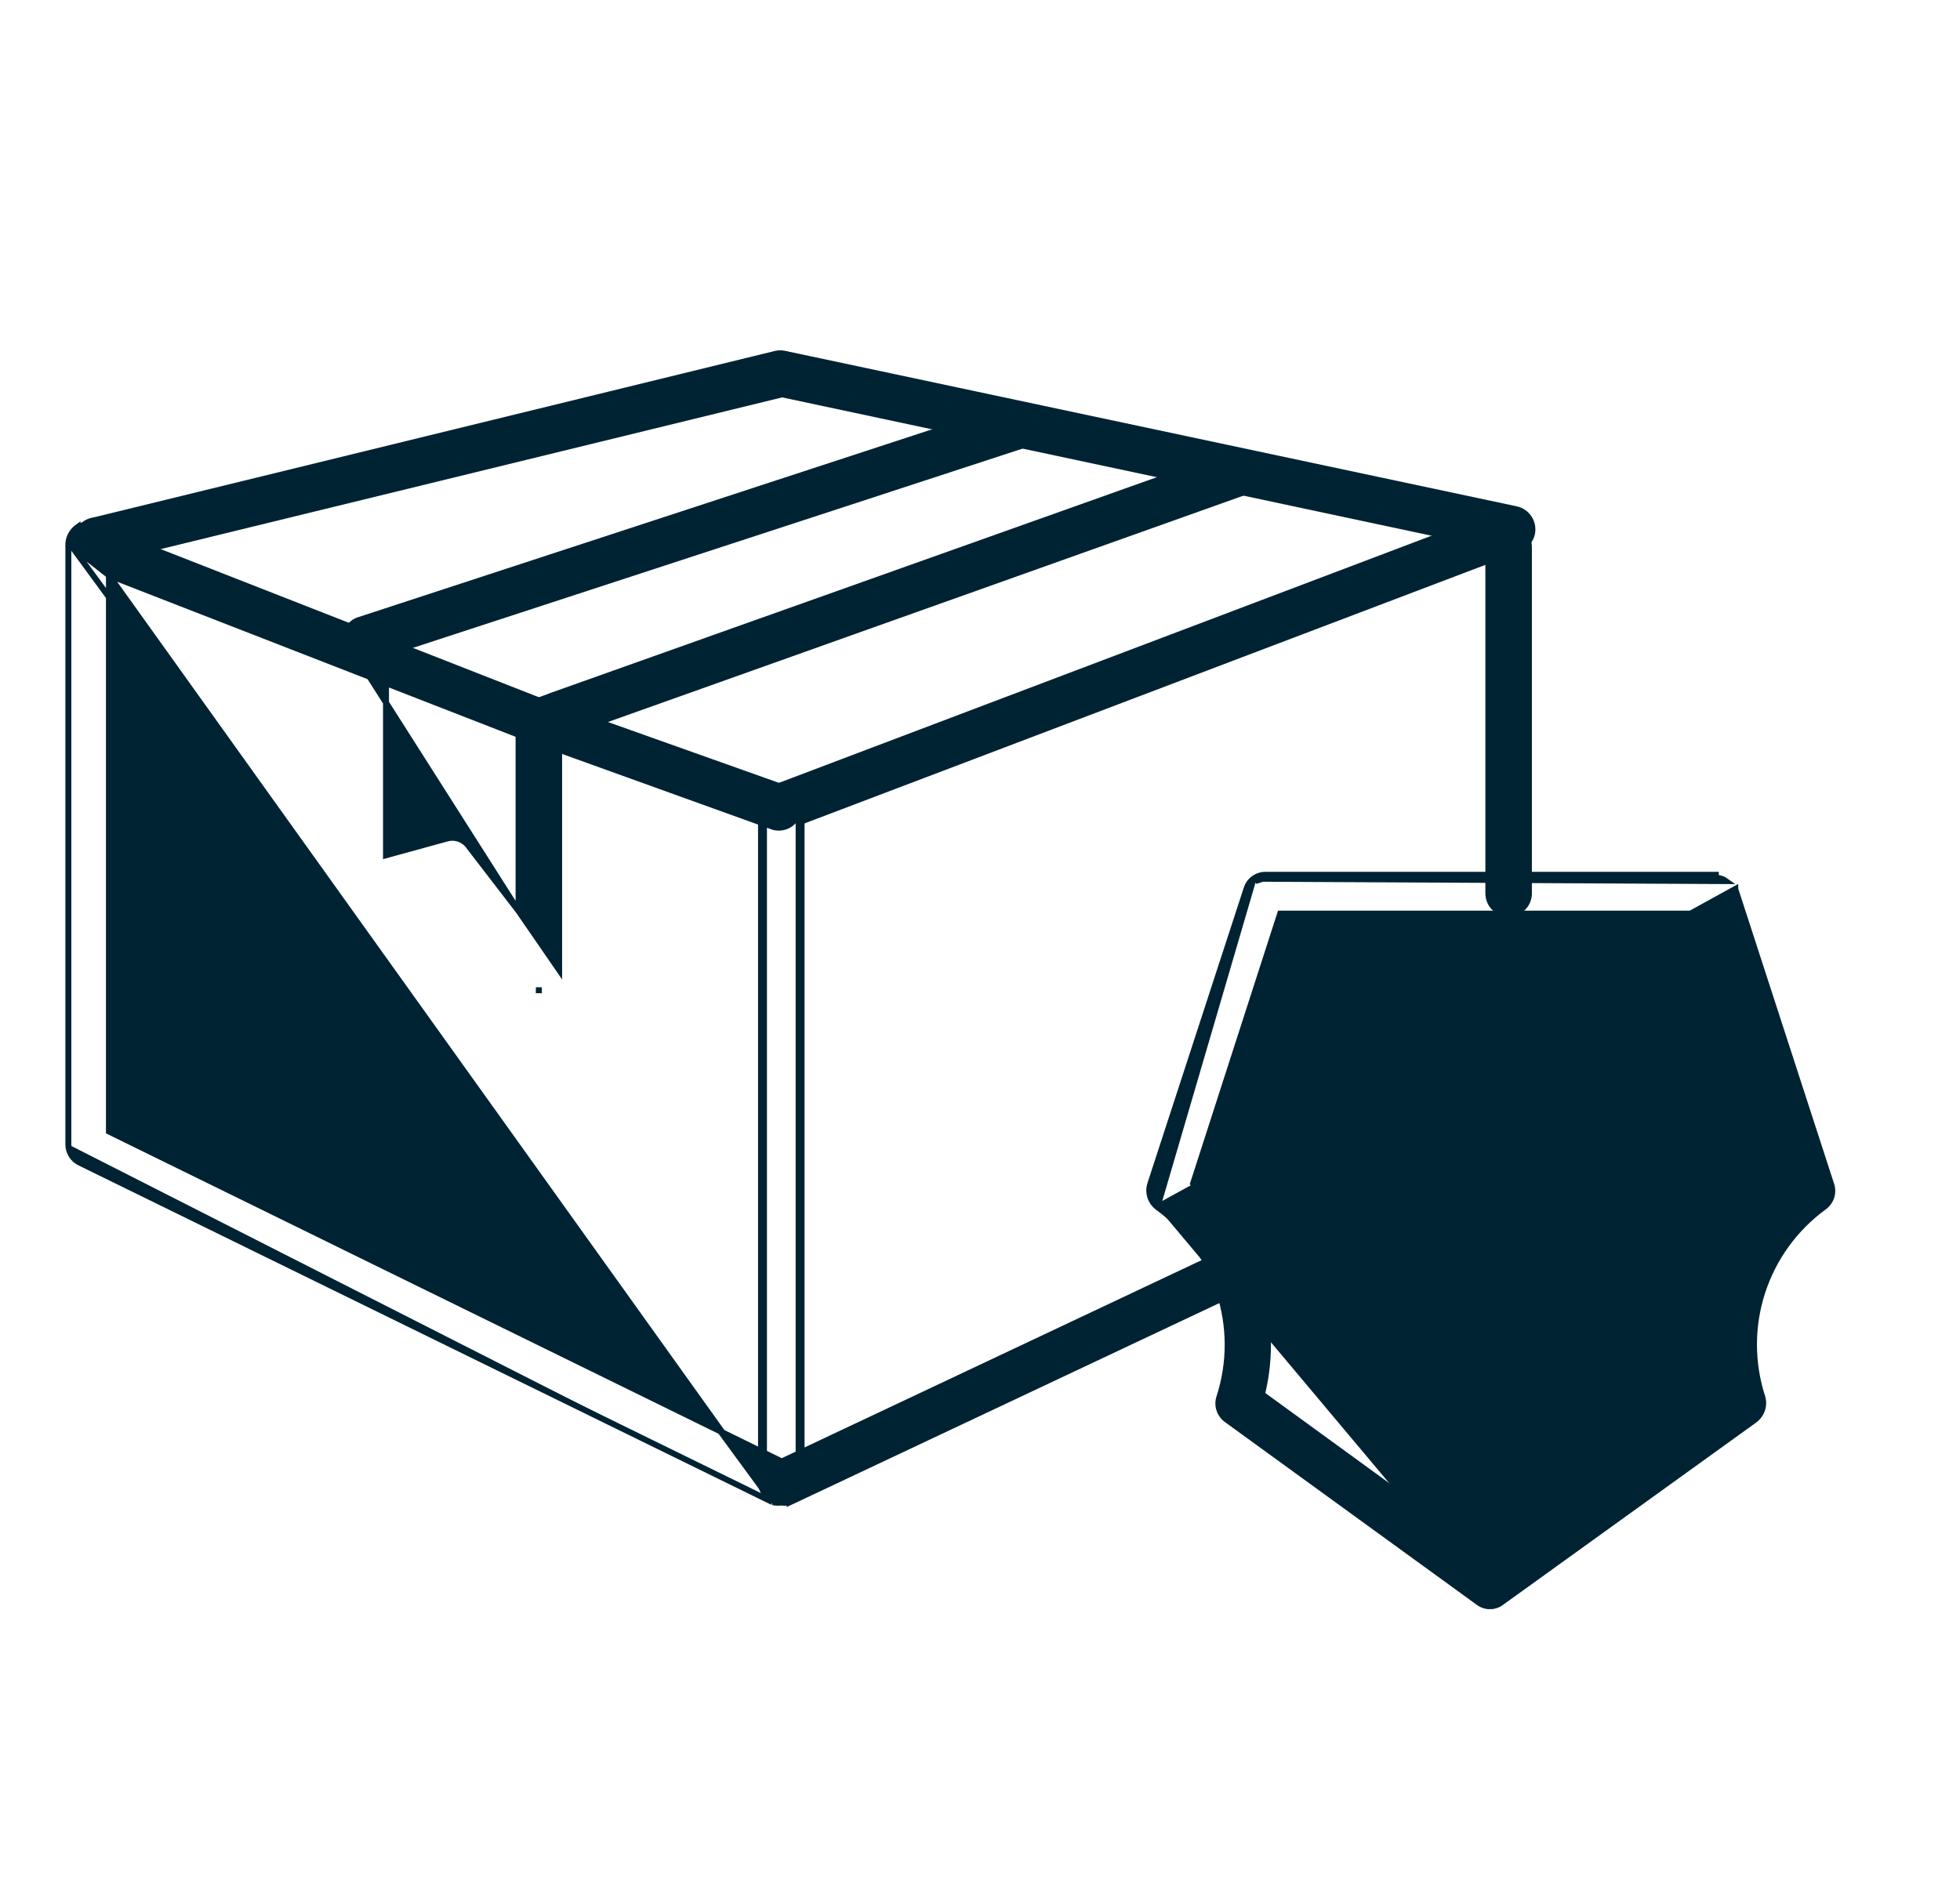
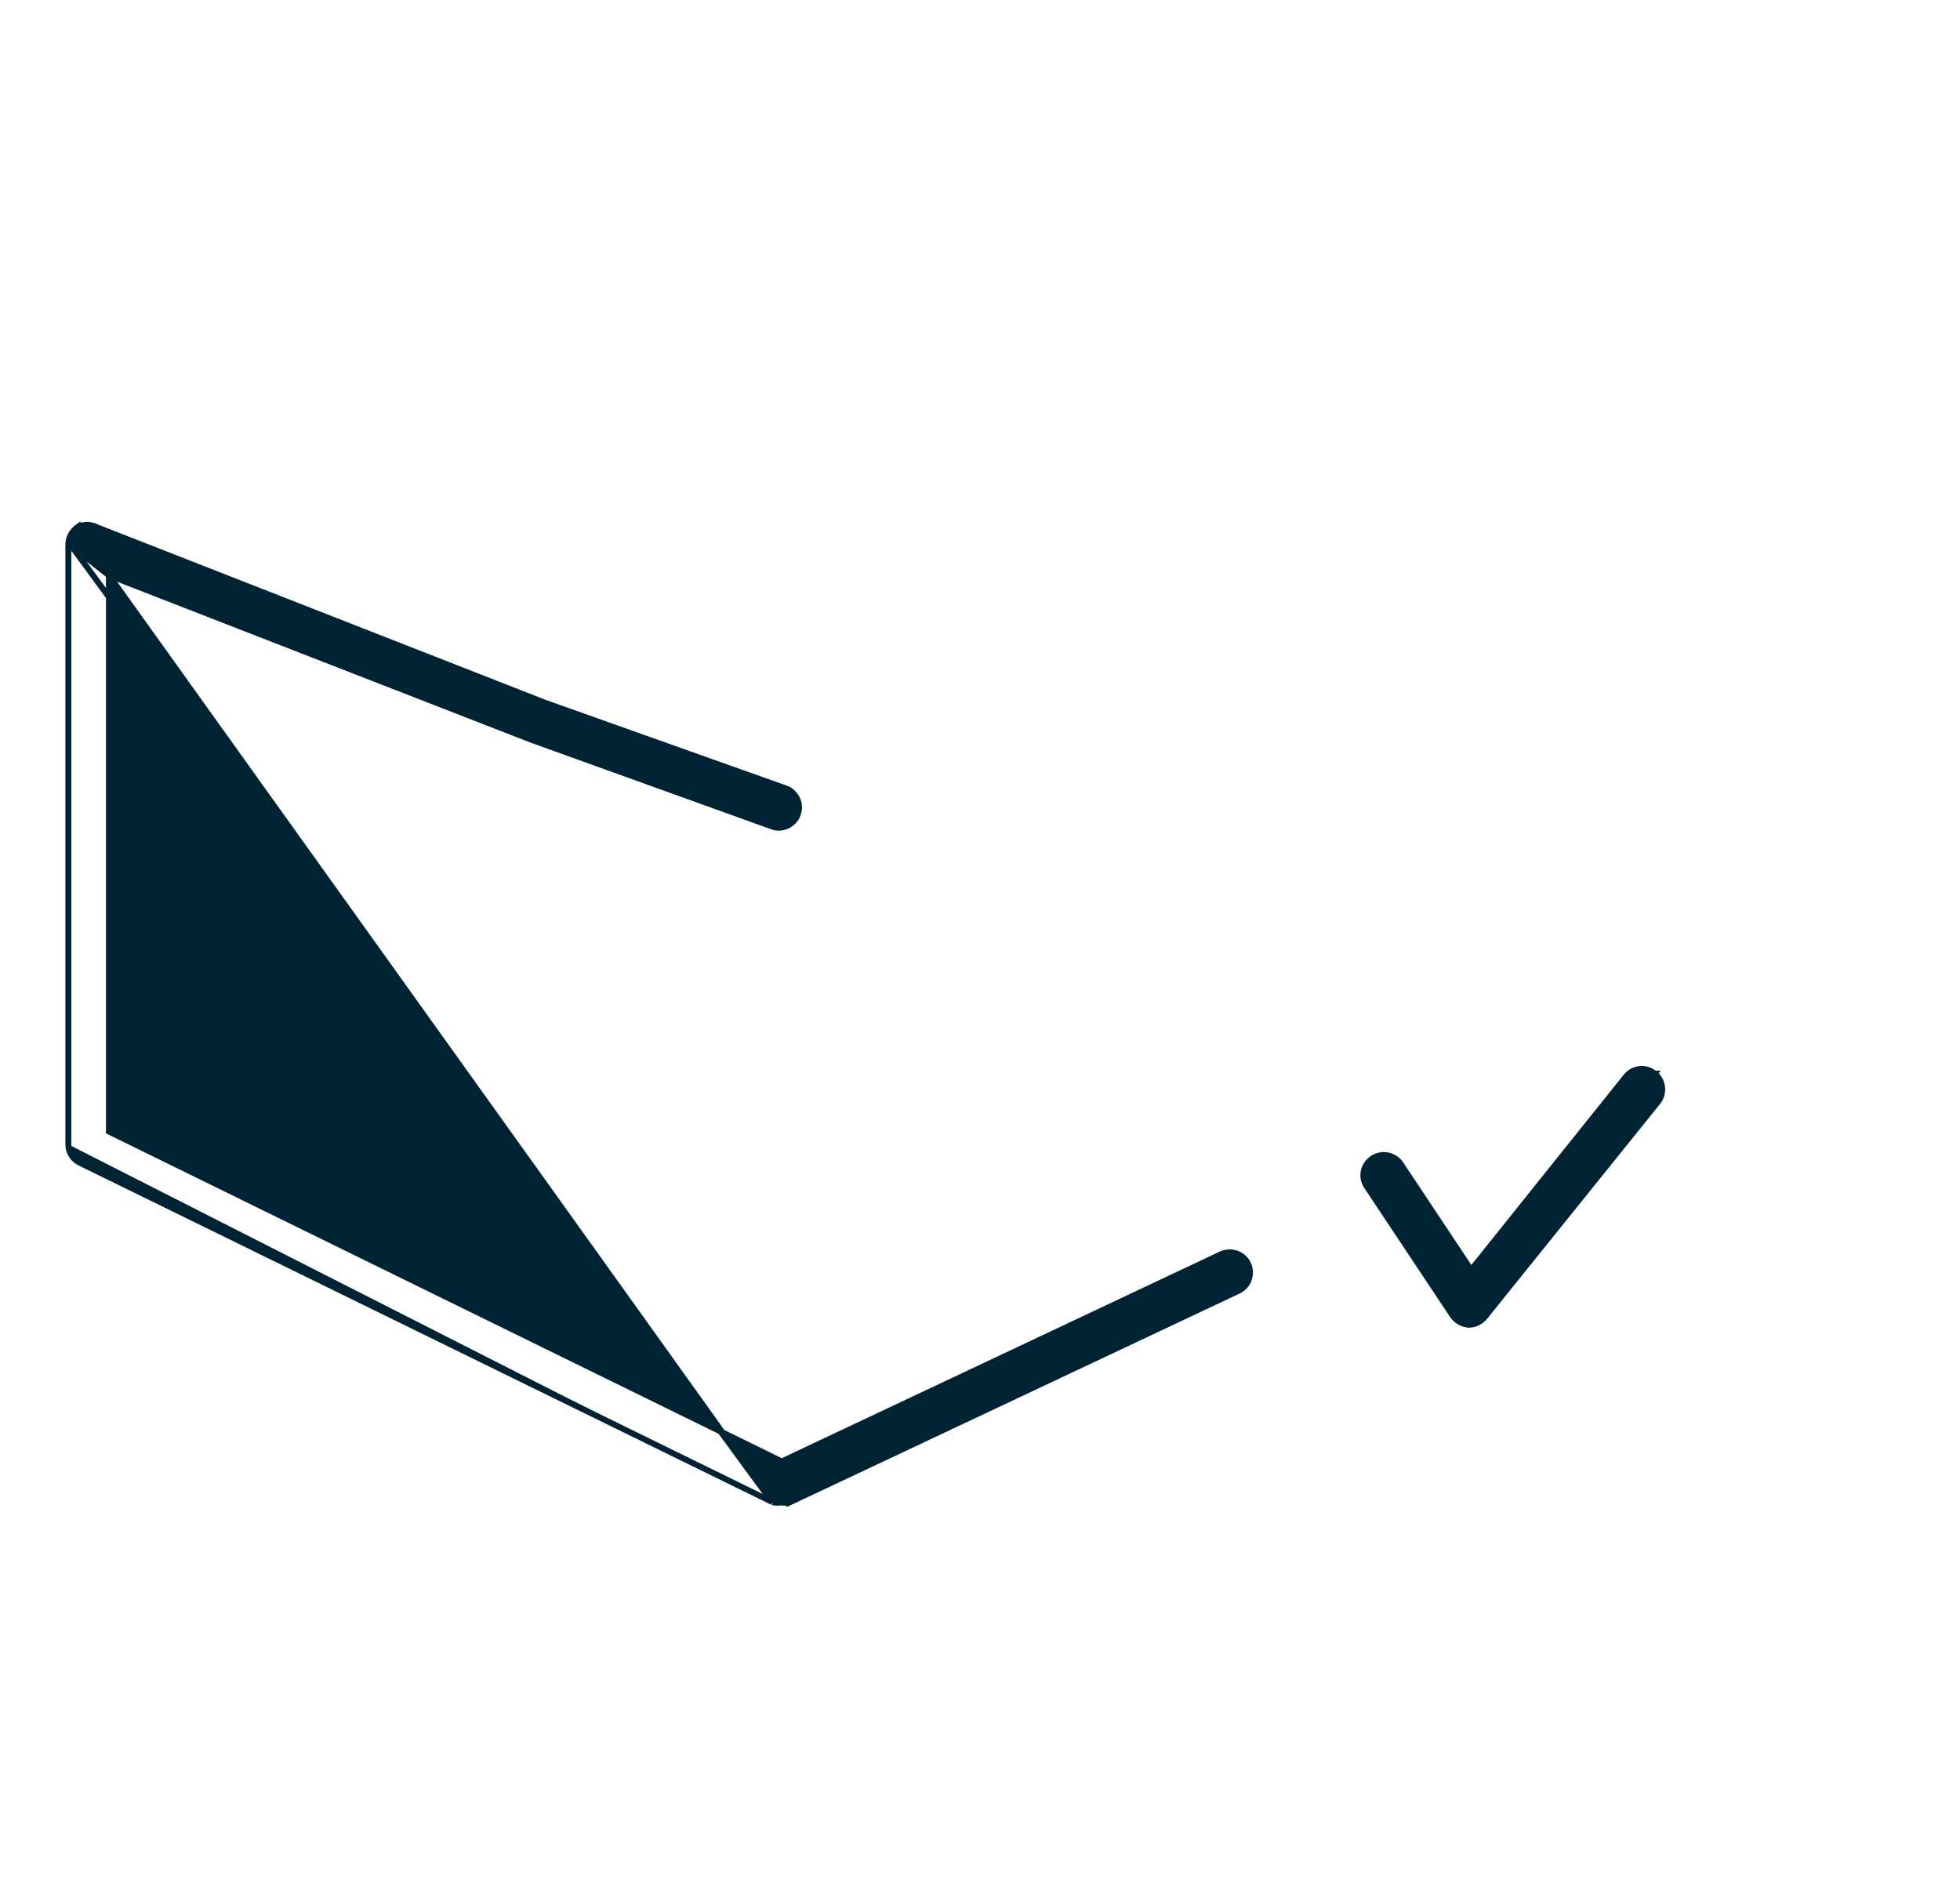
<svg xmlns="http://www.w3.org/2000/svg" width="33" height="32" viewBox="0 0 33 32" fill="none">
  <path d="M13.004 25.297L13.005 25.295L1.342 19.58C1.285 19.552 1.236 19.509 1.202 19.454C1.169 19.4 1.151 19.337 1.151 19.273M13.004 25.297L1.201 9.191M13.004 25.297L13.018 25.299C13.063 25.308 13.109 25.309 13.155 25.301C13.201 25.309 13.248 25.309 13.294 25.299L13.294 25.301L13.305 25.296L20.851 21.738L20.851 21.738C20.932 21.7 20.995 21.631 21.025 21.547C21.056 21.462 21.052 21.369 21.015 21.287L21.015 21.287C20.996 21.246 20.969 21.209 20.935 21.179C20.902 21.148 20.863 21.125 20.82 21.11C20.778 21.094 20.732 21.088 20.687 21.09C20.642 21.092 20.598 21.104 20.557 21.123C20.557 21.123 20.557 21.123 20.557 21.123L13.162 24.612L1.834 19.055V9.689M13.004 25.297L1.834 9.689M1.151 19.273C1.151 19.273 1.151 19.273 1.151 19.273L1.201 19.273H1.151V19.273ZM1.151 19.273V9.192M1.151 9.192C1.151 9.192 1.151 9.192 1.151 9.193L1.201 9.191M1.151 9.192C1.148 9.132 1.16 9.073 1.186 9.019C1.212 8.964 1.251 8.918 1.299 8.882L1.306 8.877L1.306 8.878C1.356 8.853 1.411 8.84 1.466 8.84C1.521 8.84 1.575 8.852 1.624 8.877L9.167 11.832L13.248 13.284L13.252 13.285L13.252 13.285C13.329 13.32 13.391 13.384 13.425 13.462C13.459 13.541 13.462 13.629 13.433 13.71C13.405 13.79 13.348 13.857 13.272 13.898C13.197 13.938 13.109 13.949 13.026 13.927L13.022 13.926L13.022 13.926L8.975 12.468L8.973 12.468L8.973 12.468L1.834 9.689M1.151 9.192V9.191H1.201M1.201 9.191L1.834 9.689" fill="#002333" stroke="#002333" stroke-width="0.1" />
-   <path d="M25.159 15.287C25.224 15.351 25.31 15.387 25.401 15.387C25.491 15.387 25.578 15.351 25.642 15.287C25.706 15.223 25.742 15.136 25.742 15.046V9.214C25.742 9.124 25.706 9.037 25.642 8.973C25.578 8.909 25.491 8.873 25.401 8.873C25.31 8.873 25.224 8.909 25.159 8.973C25.095 9.037 25.059 9.124 25.059 9.214V15.046C25.059 15.136 25.095 15.223 25.159 15.287Z" fill="#002333" stroke="#002333" stroke-width="0.1" />
-   <path d="M13.155 25.3C13.241 25.3 13.324 25.268 13.387 25.21C13.45 25.151 13.489 25.072 13.496 24.986L13.496 24.986V24.982V13.832L25.594 9.237L25.594 9.237L25.599 9.235C25.673 9.196 25.731 9.132 25.762 9.054C25.792 8.975 25.792 8.889 25.763 8.81C25.733 8.732 25.676 8.667 25.601 8.628C25.527 8.589 25.441 8.579 25.36 8.599L25.359 8.599L25.354 8.601L13.038 13.266L13.056 13.313L13.038 13.266L13.038 13.266C12.973 13.291 12.916 13.335 12.876 13.392C12.836 13.449 12.814 13.517 12.813 13.586H12.813V13.587V24.958C12.813 25.049 12.849 25.136 12.913 25.2C12.977 25.264 13.064 25.3 13.155 25.3ZM13.155 25.3L13.155 25.25M13.155 25.3C13.155 25.3 13.155 25.3 13.155 25.3V25.25M13.155 25.25C13.078 25.25 13.003 25.219 12.949 25.165C12.894 25.11 12.863 25.036 12.863 24.958V13.587L13.446 13.797V24.982C13.441 25.055 13.407 25.123 13.353 25.173C13.299 25.223 13.228 25.25 13.155 25.25Z" fill="#002333" stroke="#002333" stroke-width="0.1" />
-   <path d="M8.731 15.342L7.888 14.246C7.847 14.19 7.789 14.148 7.723 14.126C7.657 14.104 7.586 14.103 7.519 14.123L6.499 14.403V11.006L17.276 7.483L17.276 7.483L17.277 7.483C17.362 7.452 17.432 7.389 17.473 7.309C17.513 7.228 17.521 7.134 17.495 7.048L17.495 7.048L17.494 7.046C17.465 6.961 17.403 6.891 17.322 6.852C17.242 6.812 17.149 6.806 17.064 6.834C17.064 6.834 17.064 6.834 17.064 6.834L6.055 10.438C5.985 10.457 5.924 10.5 5.881 10.558C5.837 10.616 5.814 10.687 5.816 10.76V10.759L8.731 15.342ZM8.731 15.342V12.159V12.159C8.731 12.089 8.753 12.02 8.793 11.963C8.834 11.905 8.891 11.862 8.957 11.838C8.957 11.838 8.957 11.838 8.957 11.838L9.289 11.716L9.289 11.715L20.76 7.633L20.764 7.632L20.764 7.632C20.847 7.611 20.935 7.621 21.01 7.662C21.085 7.702 21.143 7.769 21.171 7.85C21.2 7.93 21.197 8.019 21.163 8.097C21.129 8.176 21.067 8.239 20.99 8.274L20.986 8.276L20.986 8.276L9.414 12.399V16.334V16.334L8.731 15.342ZM9.072 16.676C9.072 16.676 9.073 16.676 9.073 16.676C9.073 16.676 9.073 16.676 9.073 16.676L9.073 16.626L9.072 16.676Z" fill="#002333" stroke="#002333" stroke-width="0.1" />
-   <path d="M1.667 9.444L1.667 9.444L1.67 9.444L1.74 9.432L1.74 9.432L1.743 9.431L13.168 6.641L25.391 9.245L25.391 9.245C25.479 9.264 25.57 9.247 25.646 9.198C25.721 9.149 25.774 9.073 25.794 8.986L25.794 8.985C25.812 8.895 25.795 8.802 25.745 8.726C25.695 8.649 25.618 8.596 25.529 8.576L25.528 8.576L13.212 5.958L13.212 5.958L13.212 5.957C13.163 5.947 13.112 5.947 13.063 5.957L13.063 5.957L13.062 5.958L1.588 8.762C1.499 8.773 1.418 8.818 1.361 8.888C1.333 8.923 1.312 8.964 1.3 9.007C1.287 9.05 1.283 9.096 1.288 9.141C1.298 9.231 1.343 9.314 1.415 9.371C1.45 9.399 1.49 9.42 1.533 9.433C1.577 9.445 1.622 9.449 1.667 9.444Z" fill="#002333" stroke="#002333" stroke-width="0.1" />
-   <path d="M19.487 20.327L19.487 20.327C19.43 20.283 19.389 20.224 19.367 20.156C19.345 20.088 19.344 20.015 19.365 19.947L19.365 19.945L19.365 19.945L20.986 14.972C21.006 14.902 21.048 14.841 21.106 14.798M19.487 20.327L21.106 14.798M19.487 20.327L19.488 20.328C19.977 20.683 20.341 21.183 20.528 21.758C20.716 22.332 20.717 22.951 20.531 23.526C20.508 23.594 20.507 23.668 20.529 23.737C20.552 23.806 20.596 23.867 20.655 23.909C20.655 23.909 20.655 23.909 20.655 23.909L24.887 26.981C24.944 27.026 25.015 27.05 25.087 27.049L25.087 26.999M19.487 20.327L29.216 14.971C29.216 14.972 29.216 14.972 29.216 14.972L30.831 19.945C30.831 19.945 30.831 19.945 30.831 19.945C30.855 20.014 30.856 20.088 30.834 20.157C30.811 20.226 30.767 20.286 30.708 20.328C30.221 20.684 29.858 21.184 29.671 21.759C29.485 22.333 29.485 22.951 29.671 23.526L29.671 23.527L29.671 23.527C29.692 23.595 29.691 23.668 29.669 23.736C29.647 23.804 29.605 23.864 29.549 23.907L29.548 23.909L29.548 23.909L25.292 26.975C25.234 27.023 25.162 27.049 25.087 27.049L25.087 26.999M21.106 14.798C21.165 14.754 21.235 14.731 21.308 14.732M21.106 14.798L29.062 14.838C29.012 14.802 28.951 14.782 28.889 14.783V14.732H28.889H21.308M21.308 14.732C21.308 14.732 21.308 14.732 21.309 14.732L21.308 14.783M21.308 14.732H21.308V14.783M21.308 14.783C21.246 14.781 21.186 14.801 21.136 14.838L21.308 14.783ZM25.087 26.999C25.025 27 24.965 26.979 24.918 26.941L25.262 26.935C25.212 26.976 25.151 26.999 25.087 26.999ZM25.087 26.273L21.248 23.48C21.404 22.839 21.379 22.166 21.174 21.538C20.969 20.91 20.593 20.352 20.089 19.927L21.554 15.386H28.619L30.09 19.921C29.584 20.346 29.206 20.905 29 21.534C28.794 22.163 28.768 22.837 28.925 23.48L25.087 26.273Z" fill="#002333" stroke="#002333" stroke-width="0.1" />
  <path d="M27.858 18.08C27.824 18.051 27.785 18.03 27.742 18.016C27.699 18.003 27.654 17.998 27.609 18.003C27.564 18.007 27.521 18.021 27.481 18.042C27.442 18.064 27.407 18.093 27.379 18.128C27.379 18.128 27.379 18.128 27.379 18.128L24.769 21.387L23.582 19.601L23.582 19.601L23.582 19.601C23.557 19.564 23.524 19.531 23.486 19.507C23.448 19.482 23.406 19.465 23.361 19.457C23.317 19.448 23.271 19.449 23.227 19.459C23.183 19.468 23.141 19.486 23.104 19.512C23.067 19.537 23.035 19.569 23.011 19.606C22.986 19.643 22.969 19.685 22.96 19.729C22.952 19.773 22.953 19.819 22.962 19.862C22.972 19.906 22.99 19.947 23.015 19.984L24.461 22.158L24.461 22.158L24.462 22.16C24.493 22.203 24.534 22.239 24.581 22.265C24.628 22.291 24.68 22.306 24.733 22.309L24.733 22.309L24.738 22.309C24.788 22.307 24.837 22.295 24.881 22.273C24.926 22.25 24.965 22.218 24.997 22.18C24.997 22.18 24.997 22.18 24.997 22.18L27.912 18.558L27.913 18.558C27.968 18.487 27.994 18.397 27.984 18.308C27.974 18.218 27.929 18.136 27.858 18.08ZM27.858 18.08C27.858 18.08 27.858 18.08 27.858 18.08L27.827 18.119L27.859 18.08C27.859 18.08 27.859 18.08 27.858 18.08ZM24.765 21.472L24.798 21.431L24.736 21.428L24.765 21.472Z" fill="#002333" stroke="#002333" stroke-width="0.1" />
</svg>